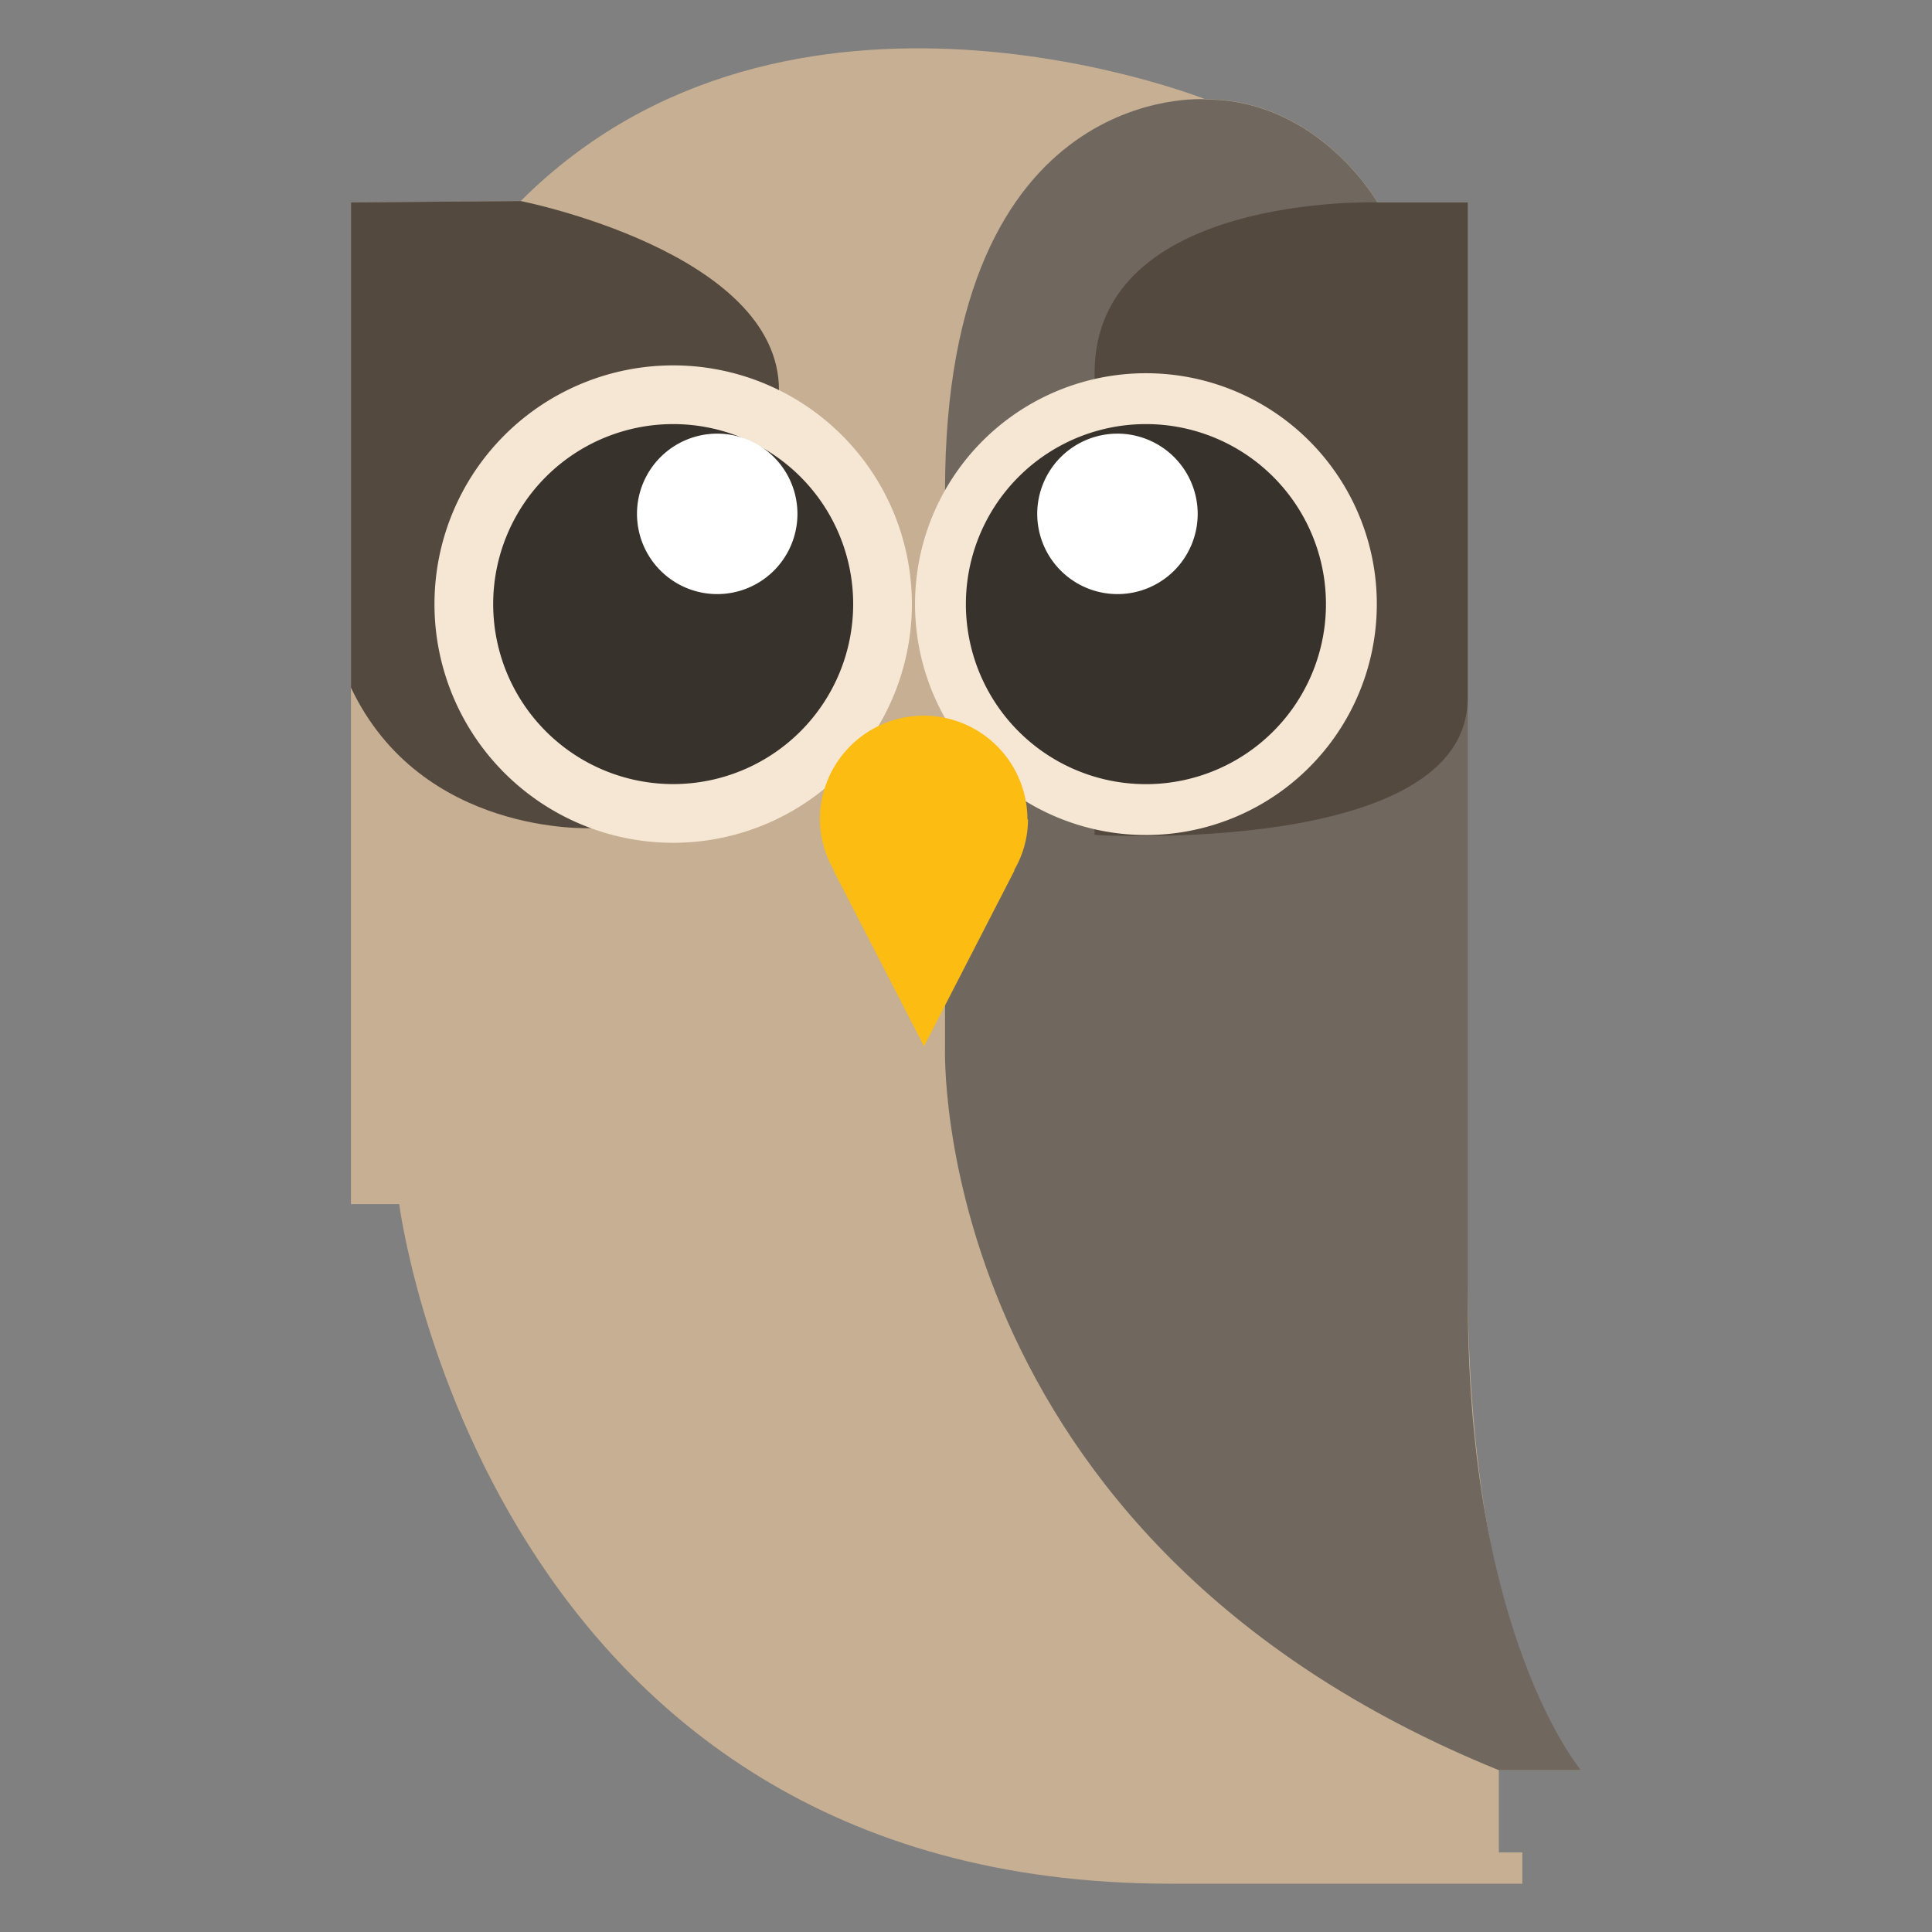
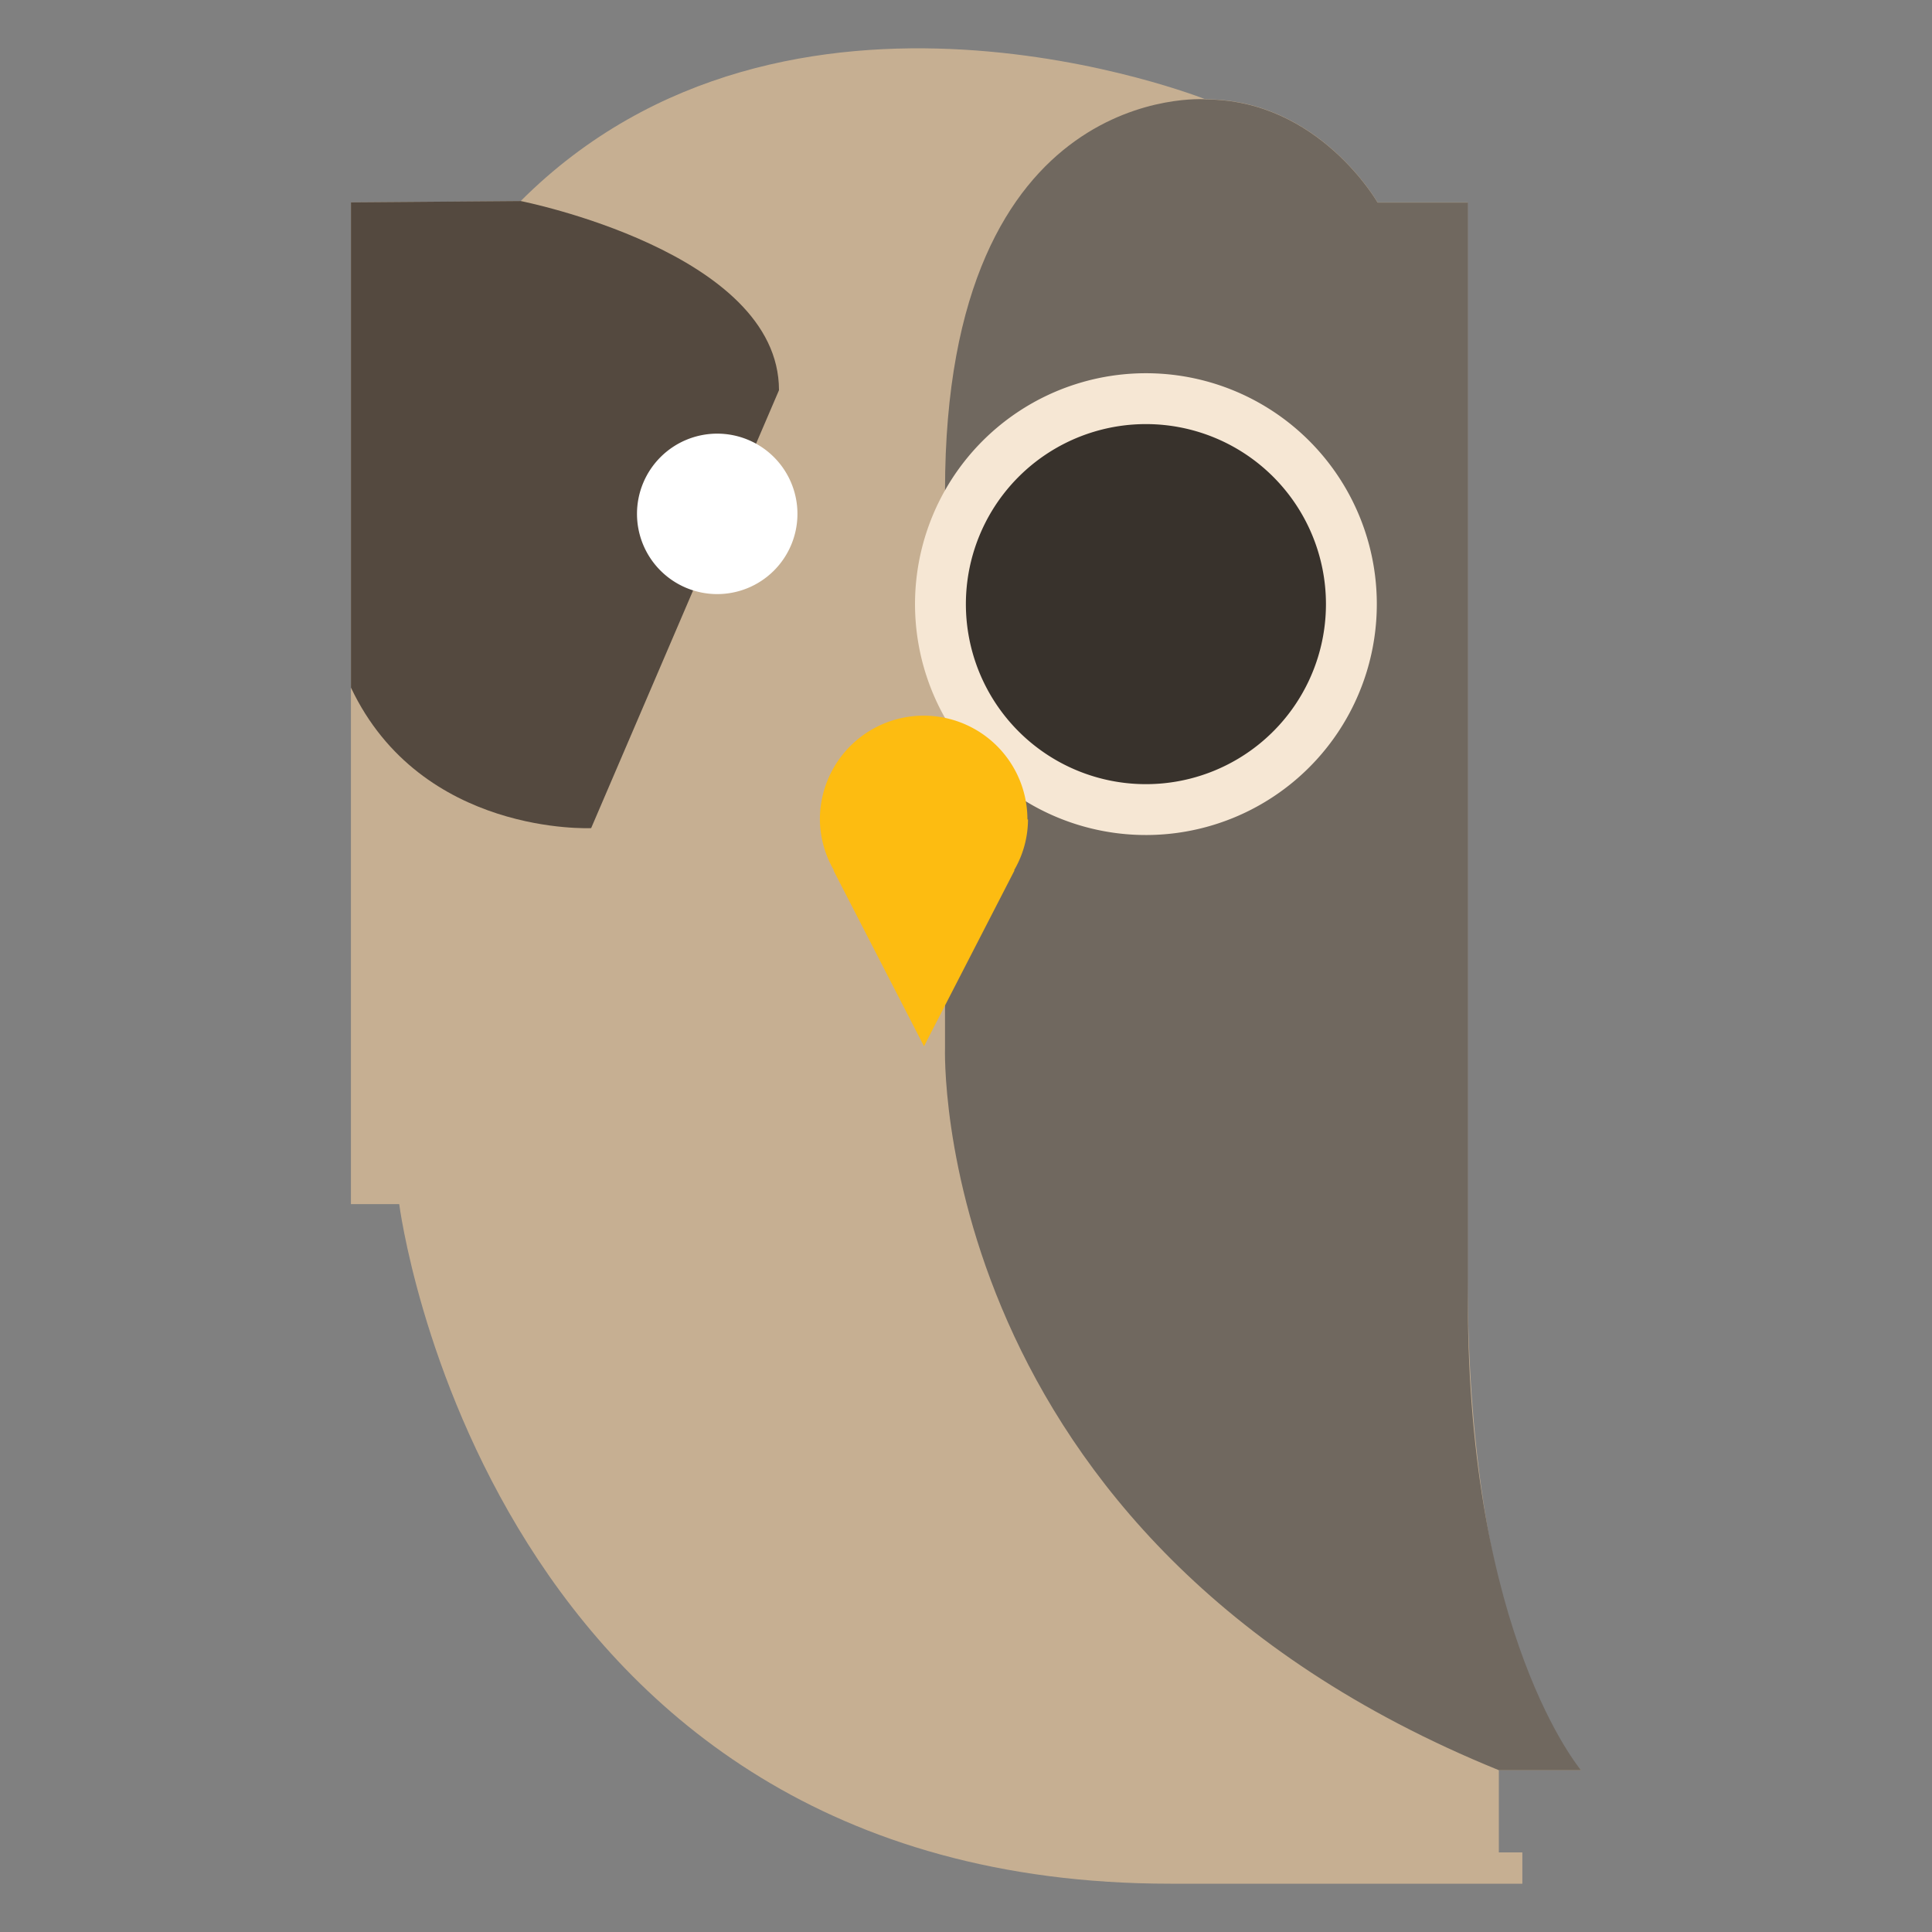
<svg xmlns="http://www.w3.org/2000/svg" id="Layer_1" data-name="Layer 1" viewBox="0 0 512 512">
  <rect x="0" y="0" width="512" height="512" fill="#808080" stroke="none" />
  <defs>
    <style>.cls-1{fill:#c6af92;}.cls-2{fill:#70685f;}.cls-3{fill:#54493f;}.cls-4{fill:#f6e7d4;}.cls-5{fill:#38322c;}.cls-6{fill:#fff;}.cls-7{fill:#fdbc11;}</style>
  </defs>
  <g id="surface1">
    <path class="cls-1" d="M93,53.63V319.11h12.8S128.62,499.2,310.1,499.2h93.34v-8.3h-6.23V469.13H419s-30.07-29-30.07-131.71V53.63H365.07s-15.56-27.32-45.63-27.32c0,0-110.45-44.07-181.48,27" />
    <path class="cls-2" d="M319.44,26.31s-69-5.15-69,103.74V277.63s-4.6,130,146.8,191.5H419s-30-35.23-30-124.45v-291H365.07s-15.56-27.32-45.63-27.32" />
-     <path class="cls-3" d="M365.07,53.63s-75-2.49-75,45.28V221.28s98.88,5.86,98.88-36.3V53.63" />
    <path class="cls-3" d="M138,53.28s68.44,13.48,68.44,50.13L156.66,219.46s-45,2.17-63.65-37.23V53.63" />
-     <path class="cls-4" d="M241.66,160.09A63.26,63.26,0,1,1,178.4,96.83a63.26,63.26,0,0,1,63.26,63.26" />
    <path class="cls-4" d="M364.87,160.09a61.19,61.19,0,1,1-61.18-61.18,61.17,61.17,0,0,1,61.18,61.18" />
-     <path class="cls-5" d="M226.1,160.09a47.7,47.7,0,1,1-47.7-47.7,47.69,47.69,0,0,1,47.7,47.7" />
    <path class="cls-5" d="M351.39,160.09a47.71,47.71,0,1,1-47.7-47.7,47.7,47.7,0,0,1,47.7,47.7" />
    <path class="cls-6" d="M211.33,136.17a21.26,21.26,0,1,1-21.26-21.25,21.26,21.26,0,0,1,21.26,21.25" />
-     <path class="cls-6" d="M317.4,136.17a21.26,21.26,0,1,1-21.26-21.25,21.28,21.28,0,0,1,21.26,21.25" />
    <path class="cls-7" d="M272.28,217.16a27.5,27.5,0,1,0-55,0A27.11,27.11,0,0,0,221,230.64h-.13l24,46.64,24-46.64h-.13a26.82,26.82,0,0,0,3.69-13.48" />
  </g>
</svg>